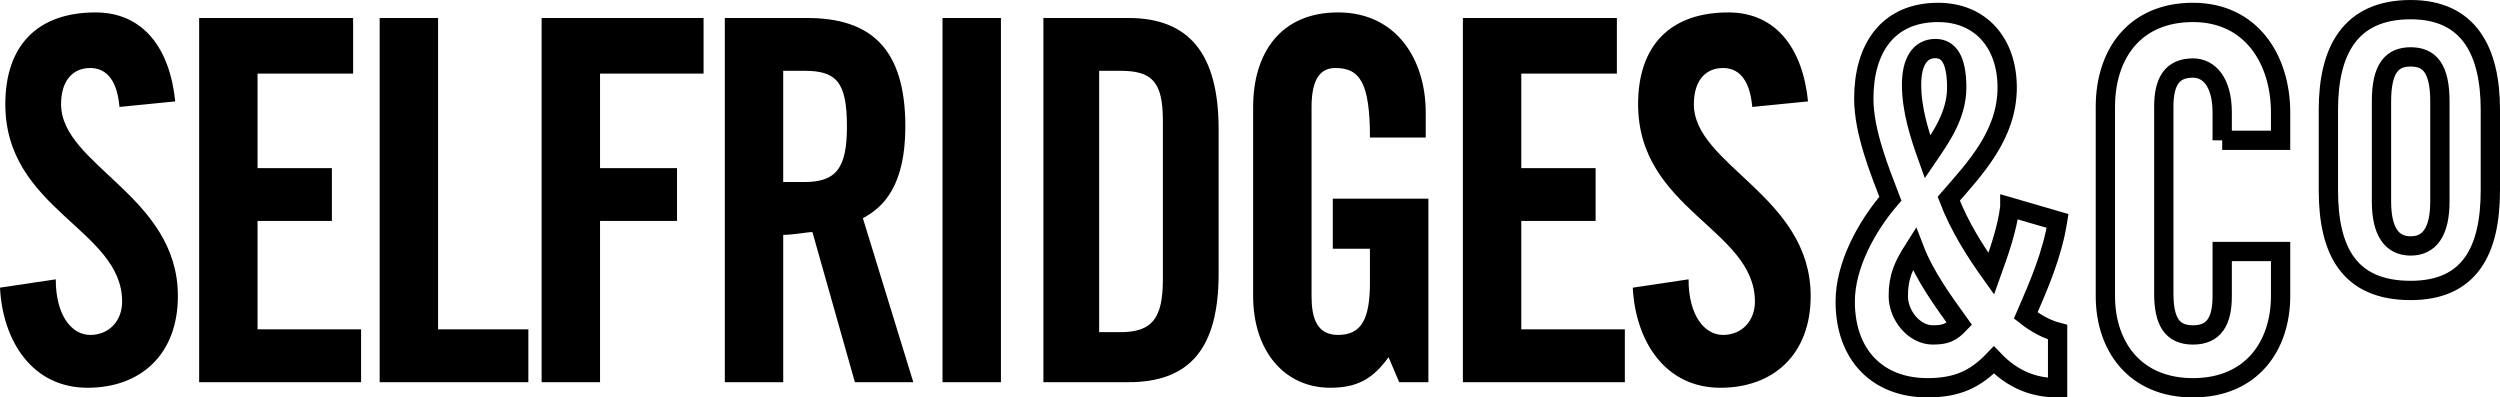
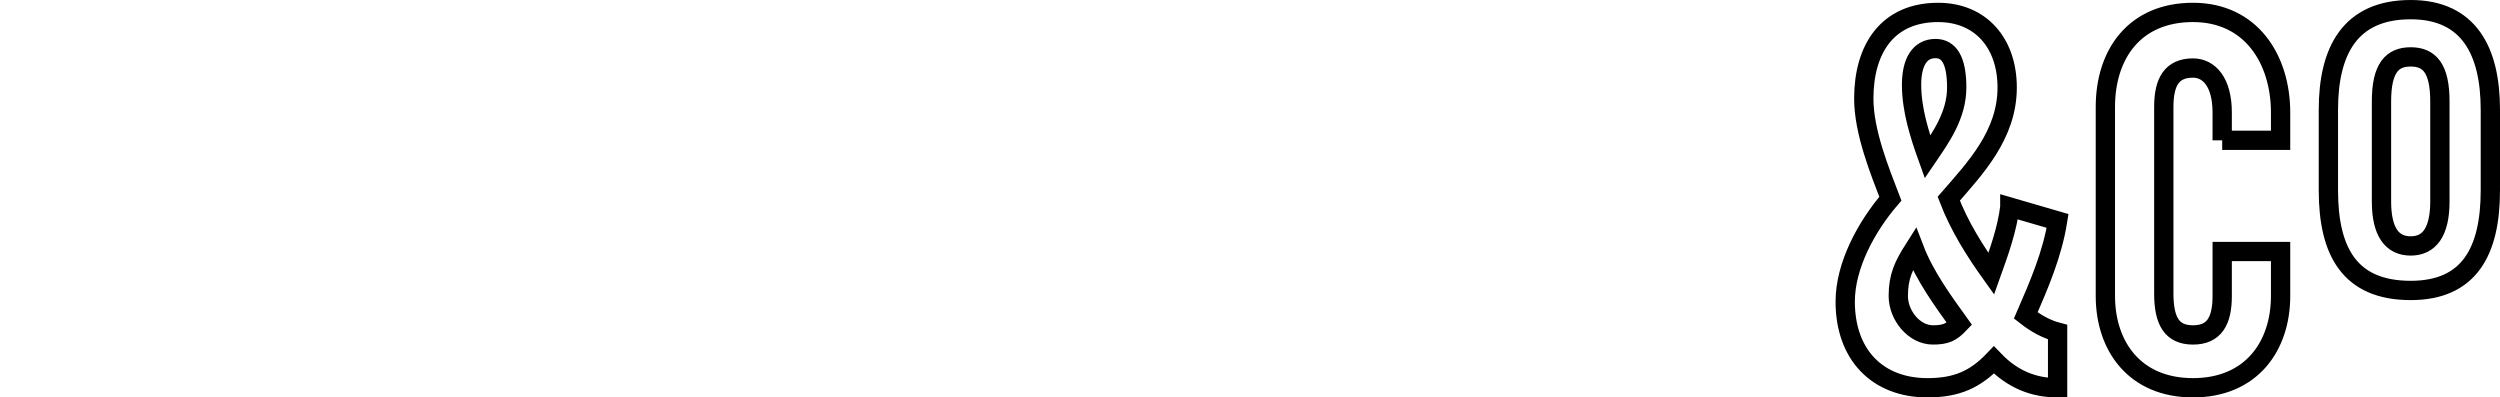
<svg xmlns="http://www.w3.org/2000/svg" version="1.1" id="svg2" viewBox="0 0 176.43 28.047" height="363.763" width="2288.256">
  <defs id="defs12" />
-   <path style="clip-rule:evenodd;fill-rule:evenodd" id="path6" d="M 8.432,7.547 C 8.245,5.389 7.308,4.8 6.371,4.8 5.059,4.8 4.31,5.78 4.31,7.351 c 0,4.316 8.244,6.474 8.244,13.539 0,4.119 -2.624,6.475 -6.371,6.475 -3.935,0 -5.996,-3.336 -6.183,-7.064 l 3.935,-0.588 c 0,2.551 1.124,3.924 2.436,3.924 1.312,0 2.248,-0.98 2.248,-2.354 0,-5.102 -8.244,-6.477 -8.244,-13.931 0,-4.121 2.249,-6.475 6.37,-6.475 3.373,0 5.247,2.551 5.621,6.279 L 8.432,7.547 Z m 5.622,19.425 0,-25.703 10.866,0 0,3.924 -6.745,0 0,6.671 5.247,0 0,3.727 -5.247,0 0,7.653 7.307,0 0,3.728 -11.428,0 z m 12.74,0 0,-25.703 4.122,0 0,21.975 6.371,0 0,3.728 -10.493,0 z m 11.429,0 0,-25.703 11.43,0 0,3.924 -7.307,0 0,6.671 5.433,0 0,3.727 -5.433,0 0,11.381 -4.123,0 z m 17.05,-21.975 1.499,0 c 2.249,0 2.998,0.784 2.998,3.924 0,2.943 -0.75,3.924 -2.998,3.924 l -1.499,0 0,-7.848 z m 0,11.577 c 0.75,0 1.687,-0.197 2.061,-0.197 l 2.998,10.596 4.122,0 -3.56,-11.576 c 1.499,-0.785 2.998,-2.354 2.998,-6.475 0,-5.494 -2.436,-7.652 -6.932,-7.652 l -5.808,0 0,25.703 4.122,0 0,-10.399 -10e-4,0 z m 11.242,-15.305 4.123,0 0,25.703 -4.123,0 0,-25.703 z m 11.055,3.728 1.499,0 c 2.249,0 2.998,0.784 2.998,3.531 l 0,11.184 c 0,2.746 -0.75,3.729 -2.998,3.729 l -1.499,0 0,-18.444 z m -3.935,21.975 5.996,0 c 4.309,0 6.37,-2.355 6.37,-7.652 l 0,-10.203 c 0,-5.297 -2.061,-7.848 -6.37,-7.848 l -5.996,0 0,25.703 z m 20.423,-12.95 6.746,0 0,12.95 -2.061,0 -0.75,-1.766 c -1.125,1.568 -2.248,2.158 -4.123,2.158 -3.184,0 -5.433,-2.551 -5.433,-6.475 l 0,-13.342 c 0,-3.728 1.875,-6.671 5.996,-6.671 4.123,0 6.184,3.335 6.184,7.063 l 0,1.766 -3.936,0 C 96.681,5.78 95.933,4.8 94.245,4.8 c -0.936,0 -1.686,0.588 -1.686,2.747 l 0,13.343 c 0,1.568 0.375,2.746 1.873,2.746 1.688,0 2.248,-1.178 2.248,-3.729 l 0,-2.353 -2.623,0 0,-3.532 0.001,0 z m 9.181,12.95 0,-25.703 10.867,0 0,3.924 -6.746,0 0,6.671 5.246,0 0,3.727 -5.246,0 0,7.653 7.309,0 0,3.728 -11.43,0 z M 123.661,7.547 C 123.473,5.389 122.538,4.8 121.6,4.8 c -1.311,0 -2.061,0.98 -2.061,2.551 0,4.316 8.244,6.474 8.244,13.539 0,4.119 -2.623,6.475 -6.371,6.475 -3.934,0 -5.996,-3.336 -6.184,-7.064 l 3.936,-0.588 c 0,2.551 1.125,3.924 2.436,3.924 1.312,0 2.248,-0.98 2.248,-2.354 0,-5.102 -8.244,-6.477 -8.244,-13.931 0,-4.121 2.25,-6.475 6.371,-6.475 3.373,0 5.246,2.551 5.621,6.279 l -3.935,0.391 z" />
  <path style="fill:none;stroke:#000000;stroke-width:1.362;stroke-miterlimit:2.613" id="path8" stroke-miterlimit="2.613" d="m 134.903,5.978 c 0,-1.57 0.562,-2.551 1.688,-2.551 0.936,0 1.498,0.785 1.498,2.747 0,1.962 -1.125,3.532 -2.061,4.905 -0.562,-1.569 -1.125,-3.335 -1.125,-5.101 z m 6.934,8.633 c -0.188,1.57 -0.75,3.139 -1.312,4.709 -1.123,-1.57 -2.248,-3.336 -2.998,-5.298 1.875,-2.158 4.123,-4.512 4.123,-7.848 0,-3.139 -1.875,-5.297 -4.873,-5.297 -3.559,0 -5.246,2.55 -5.246,6.083 0,2.354 1.125,5.102 1.875,7.063 -1.688,1.962 -3.186,4.71 -3.186,7.261 0,3.727 2.248,6.082 5.809,6.082 2.061,0 3.373,-0.59 4.684,-1.963 1.311,1.373 2.811,1.963 4.496,1.963 l 0,-3.924 c -0.748,-0.197 -1.498,-0.59 -2.248,-1.178 0.938,-2.158 1.873,-4.316 2.248,-6.672 l -3.372,-0.981 z m -7.871,6.279 c 0,-1.375 0.375,-2.158 1.125,-3.336 0.75,1.961 2.061,3.729 3.186,5.297 -0.562,0.59 -0.938,0.785 -1.873,0.785 -1.313,0 -2.438,-1.373 -2.438,-2.746 z m 22.859,-10.988 0,-1.962 c 0,-2.159 -0.938,-3.139 -2.061,-3.139 -1.5,0 -2.061,0.98 -2.061,2.747 l 0,13.146 c 0,1.963 0.561,2.943 2.061,2.943 1.498,0 2.061,-0.98 2.061,-2.746 l 0,-3.141 4.121,0 0,3.141 c 0,3.531 -2.061,6.475 -6.182,6.475 -4.123,0 -6.184,-2.943 -6.184,-6.475 l 0,-13.344 c 0,-3.728 2.061,-6.671 6.184,-6.671 4.121,0 6.182,3.335 6.182,7.063 l 0,1.962 -4.121,0 0,10e-4 z m 15.363,4.316 c 0,2.158 -0.748,3.139 -2.061,3.139 -1.311,0 -2.061,-0.98 -2.061,-3.139 l 0,-7.063 c 0,-2.354 0.75,-3.14 2.061,-3.14 1.312,0 2.061,0.785 2.061,3.14 l 0,7.063 z m -7.869,-0.784 c 0,4.316 1.5,7.064 5.809,7.064 4.123,0 5.621,-2.748 5.621,-7.064 l 0,-5.69 c 0,-4.12 -1.498,-7.063 -5.621,-7.063 -4.309,0 -5.809,2.943 -5.809,7.063 l 0,5.69 z" />
</svg>